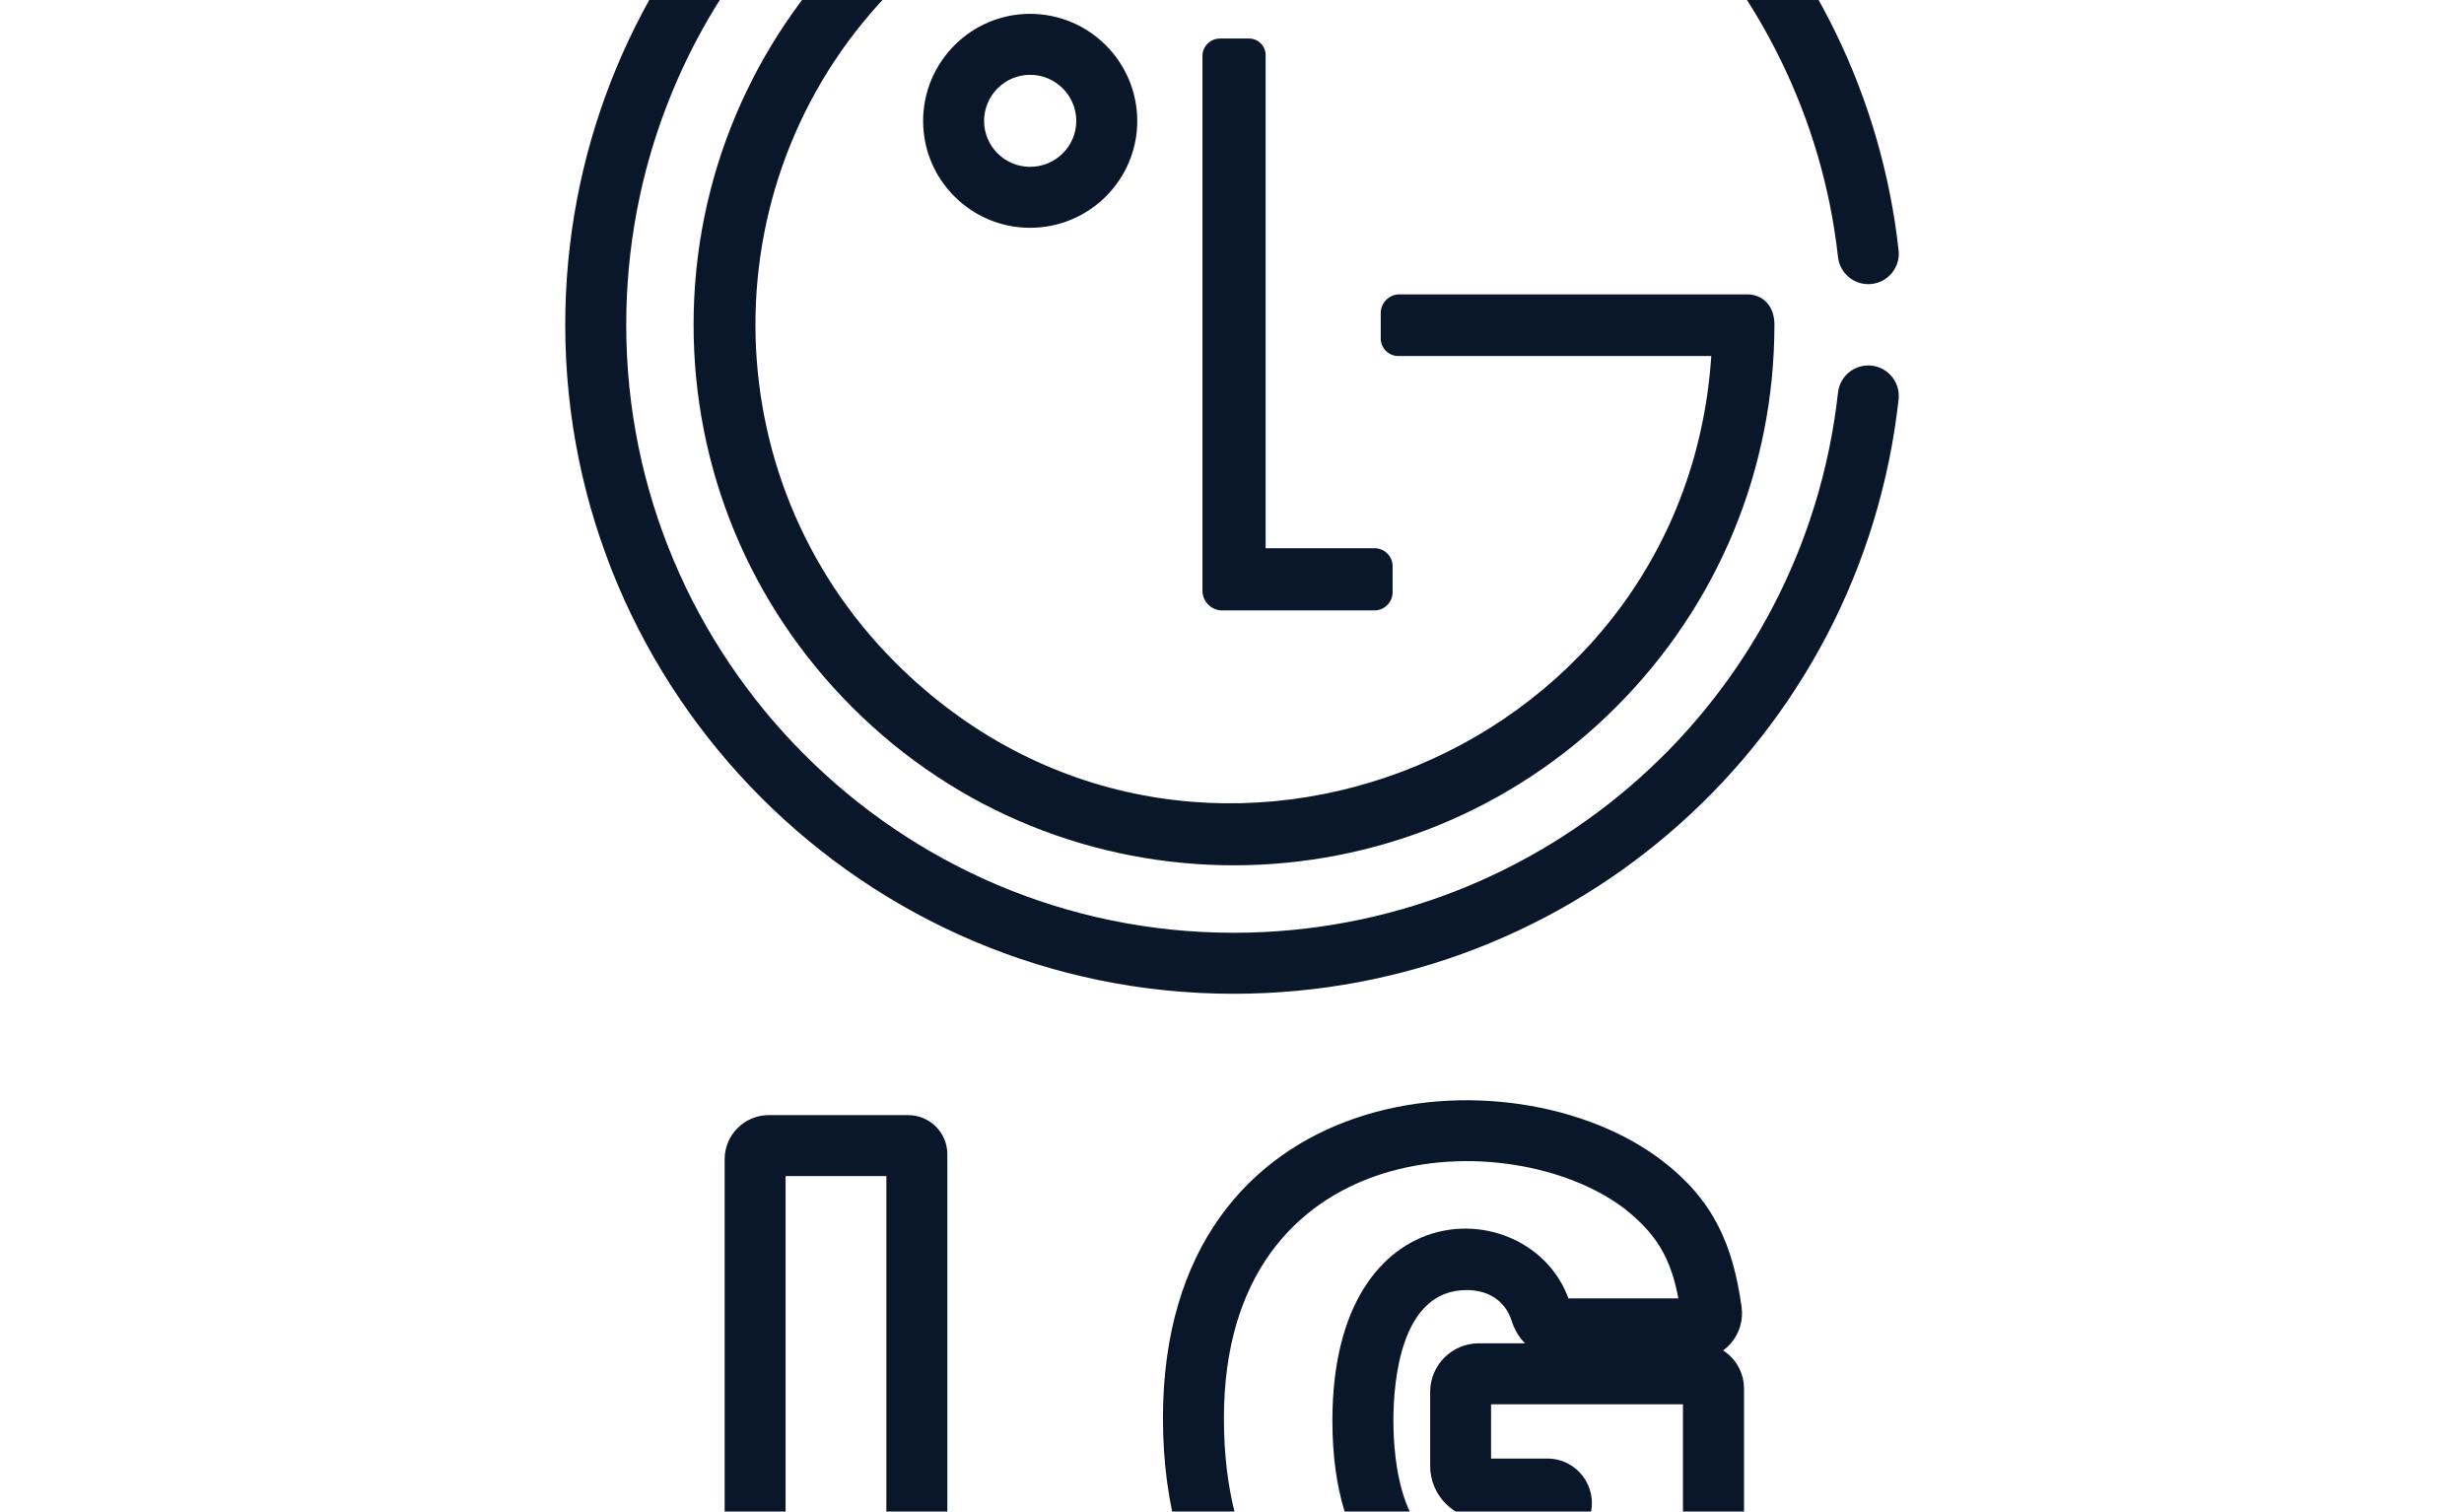
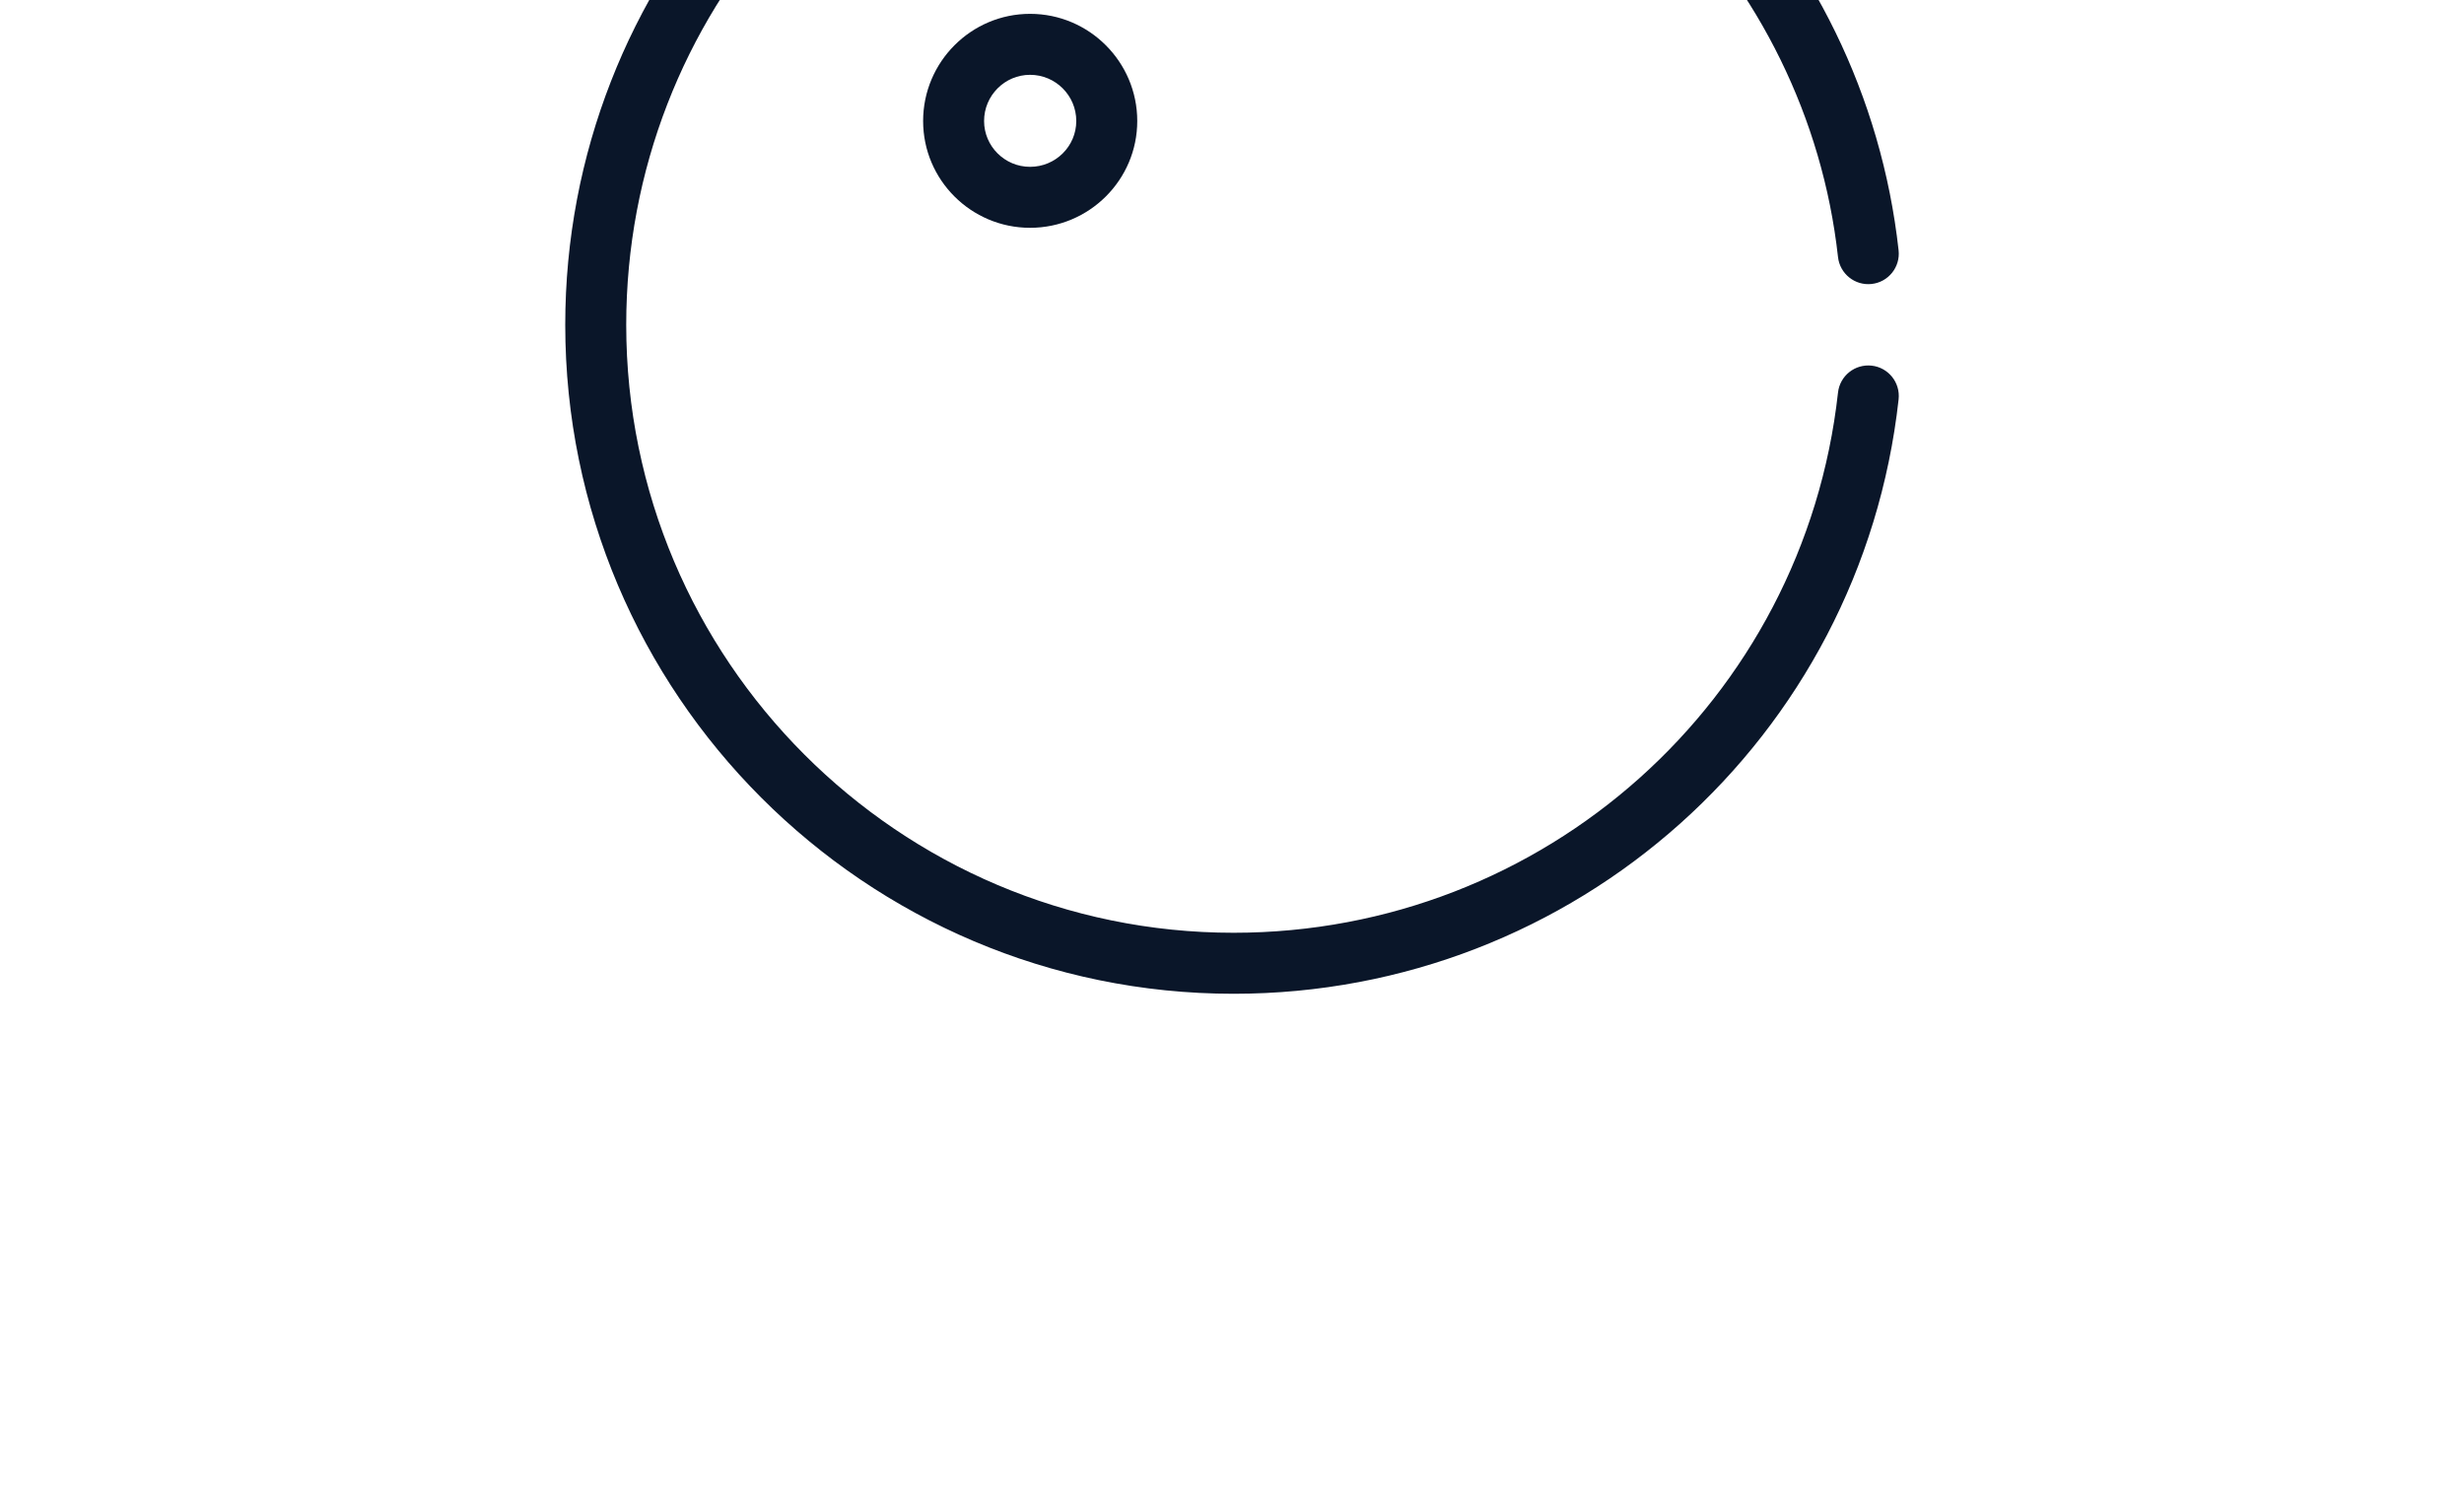
<svg xmlns="http://www.w3.org/2000/svg" width="194" height="119" viewBox="0 0 194 119" fill="none">
-   <path d="M135.672 106.32C135.886 106.164 136.086 105.981 136.263 105.777C136.953 104.986 137.265 103.937 137.122 102.899C136.445 98.001 134.909 94.463 130.835 91.354C119.044 82.358 91.564 84.671 91.564 111.666C91.564 115.149 92.008 118.383 92.862 121.306C92.297 120.577 91.418 120.105 90.427 120.105H74.588V90.874C74.588 89.174 73.206 87.793 71.508 87.793H60.529C58.613 87.793 57.054 89.352 57.054 91.268V132.611C57.054 134.31 58.436 135.692 60.135 135.692H90.429C92.128 135.692 93.509 134.309 93.509 132.611V123.247C94.419 125.667 95.635 127.835 97.154 129.698C103.954 138.035 115.654 138.317 122.157 134.163C122.721 135.08 123.734 135.693 124.887 135.693H134.118C135.879 135.693 137.312 134.26 137.312 132.497V109.316C137.31 108.059 136.655 106.954 135.672 106.32ZM88.706 130.888H61.852V92.591H69.787V121.823C69.787 123.523 71.169 124.904 72.866 124.904H88.706V130.888ZM132.509 130.888H126.482V128.995C126.482 126.628 123.387 125.69 122.078 127.673C117.099 135.227 96.363 134.713 96.363 111.663C96.363 89.19 118.956 88.349 127.905 95.157C130.387 97.129 131.522 98.96 132.145 102.218H123.485C120.471 93.911 104.905 93.49 104.905 111.838C104.905 123.079 110.476 127.083 115.692 127.083C120.594 127.083 123.798 124.448 125.212 119.249C125.817 117.021 124.137 114.83 121.829 114.83H117.397V110.559H132.506V130.888H132.509ZM116.822 119.632H120.001C118.998 121.791 117.531 122.284 115.696 122.284C110.292 122.284 109.708 114.979 109.708 111.839C109.708 108.75 110.27 101.565 115.47 101.565C117.243 101.565 118.541 102.458 119.029 104.014C119.24 104.689 119.602 105.281 120.071 105.757H116.43C114.318 105.757 112.601 107.476 112.601 109.586V115.409C112.601 117.738 114.494 119.632 116.822 119.632Z" fill="#0A1629" />
-   <path d="M108.225 43.161H99.647V4.335C99.648 3.618 99.063 3.034 98.347 3.034H96.047C95.29 3.034 94.674 3.65 94.674 4.407V46.502C94.674 47.359 95.372 48.057 96.229 48.057H108.211C109.002 48.057 109.646 47.414 109.646 46.624V44.579C109.645 43.797 109.007 43.161 108.225 43.161Z" fill="#0A1629" />
-   <path d="M137.574 23.175H110.182C109.371 23.175 108.711 23.836 108.711 24.648V26.645C108.711 27.409 109.331 28.029 110.095 28.029H134.735L134.723 28.2C132.495 60.058 93.498 75.134 70.511 52.179C55.802 37.503 55.803 13.61 70.511 -1.071C77.656 -8.184 87.113 -12.1 97.139 -12.1C98.418 -12.1 98.8 -12.005 99.268 -12.469C99.512 -12.713 99.646 -13.036 99.646 -13.379V-15.68C99.646 -16.394 99.066 -16.983 98.351 -16.993C97.903 -17 97.425 -17.001 97.123 -17.001C73.68 -17.001 54.609 2.092 54.609 25.557C54.609 36.916 59.036 47.605 67.072 55.655C83.726 72.352 110.719 72.213 127.249 55.655C135.283 47.602 139.707 36.915 139.707 25.557C139.707 23.943 138.659 23.175 137.574 23.175Z" fill="#0A1629" />
  <path d="M81.102 1.09C76.46 1.09 72.681 4.876 72.681 9.527C72.681 14.164 76.458 17.935 81.102 17.935C85.754 17.935 89.54 14.163 89.54 9.527C89.54 4.876 85.755 1.09 81.102 1.09ZM81.102 13.134C79.106 13.134 77.481 11.515 77.481 9.527C77.481 7.522 79.105 5.891 81.102 5.891C83.108 5.891 84.739 7.522 84.739 9.527C84.739 11.517 83.108 13.134 81.102 13.134Z" fill="#0A1629" />
  <path d="M149.484 19.707C146.782 -4.682 127.398 -24.048 103.024 -26.762C101.704 -26.908 100.518 -25.959 100.373 -24.642C100.227 -23.326 101.175 -22.138 102.492 -21.991C124.518 -19.538 142.275 -1.779 144.713 20.236C144.858 21.549 146.04 22.504 147.362 22.357C148.681 22.211 149.63 21.025 149.484 19.707Z" fill="#0A1629" />
  <path d="M147.362 28.787C146.038 28.644 144.858 29.592 144.713 30.909C142.026 55.153 121.568 73.436 97.124 73.436C70.757 73.436 49.305 51.965 49.305 25.572C49.305 1.131 67.583 -19.32 91.821 -21.996C93.138 -22.142 94.089 -23.328 93.944 -24.645C93.799 -25.962 92.613 -26.912 91.295 -26.767C64.877 -23.849 44.504 -1.436 44.504 25.575C44.504 54.614 68.109 78.239 97.124 78.239C124.018 78.239 146.529 58.119 149.485 31.44C149.63 30.12 148.681 28.933 147.362 28.787Z" fill="#0A1629" />
</svg>